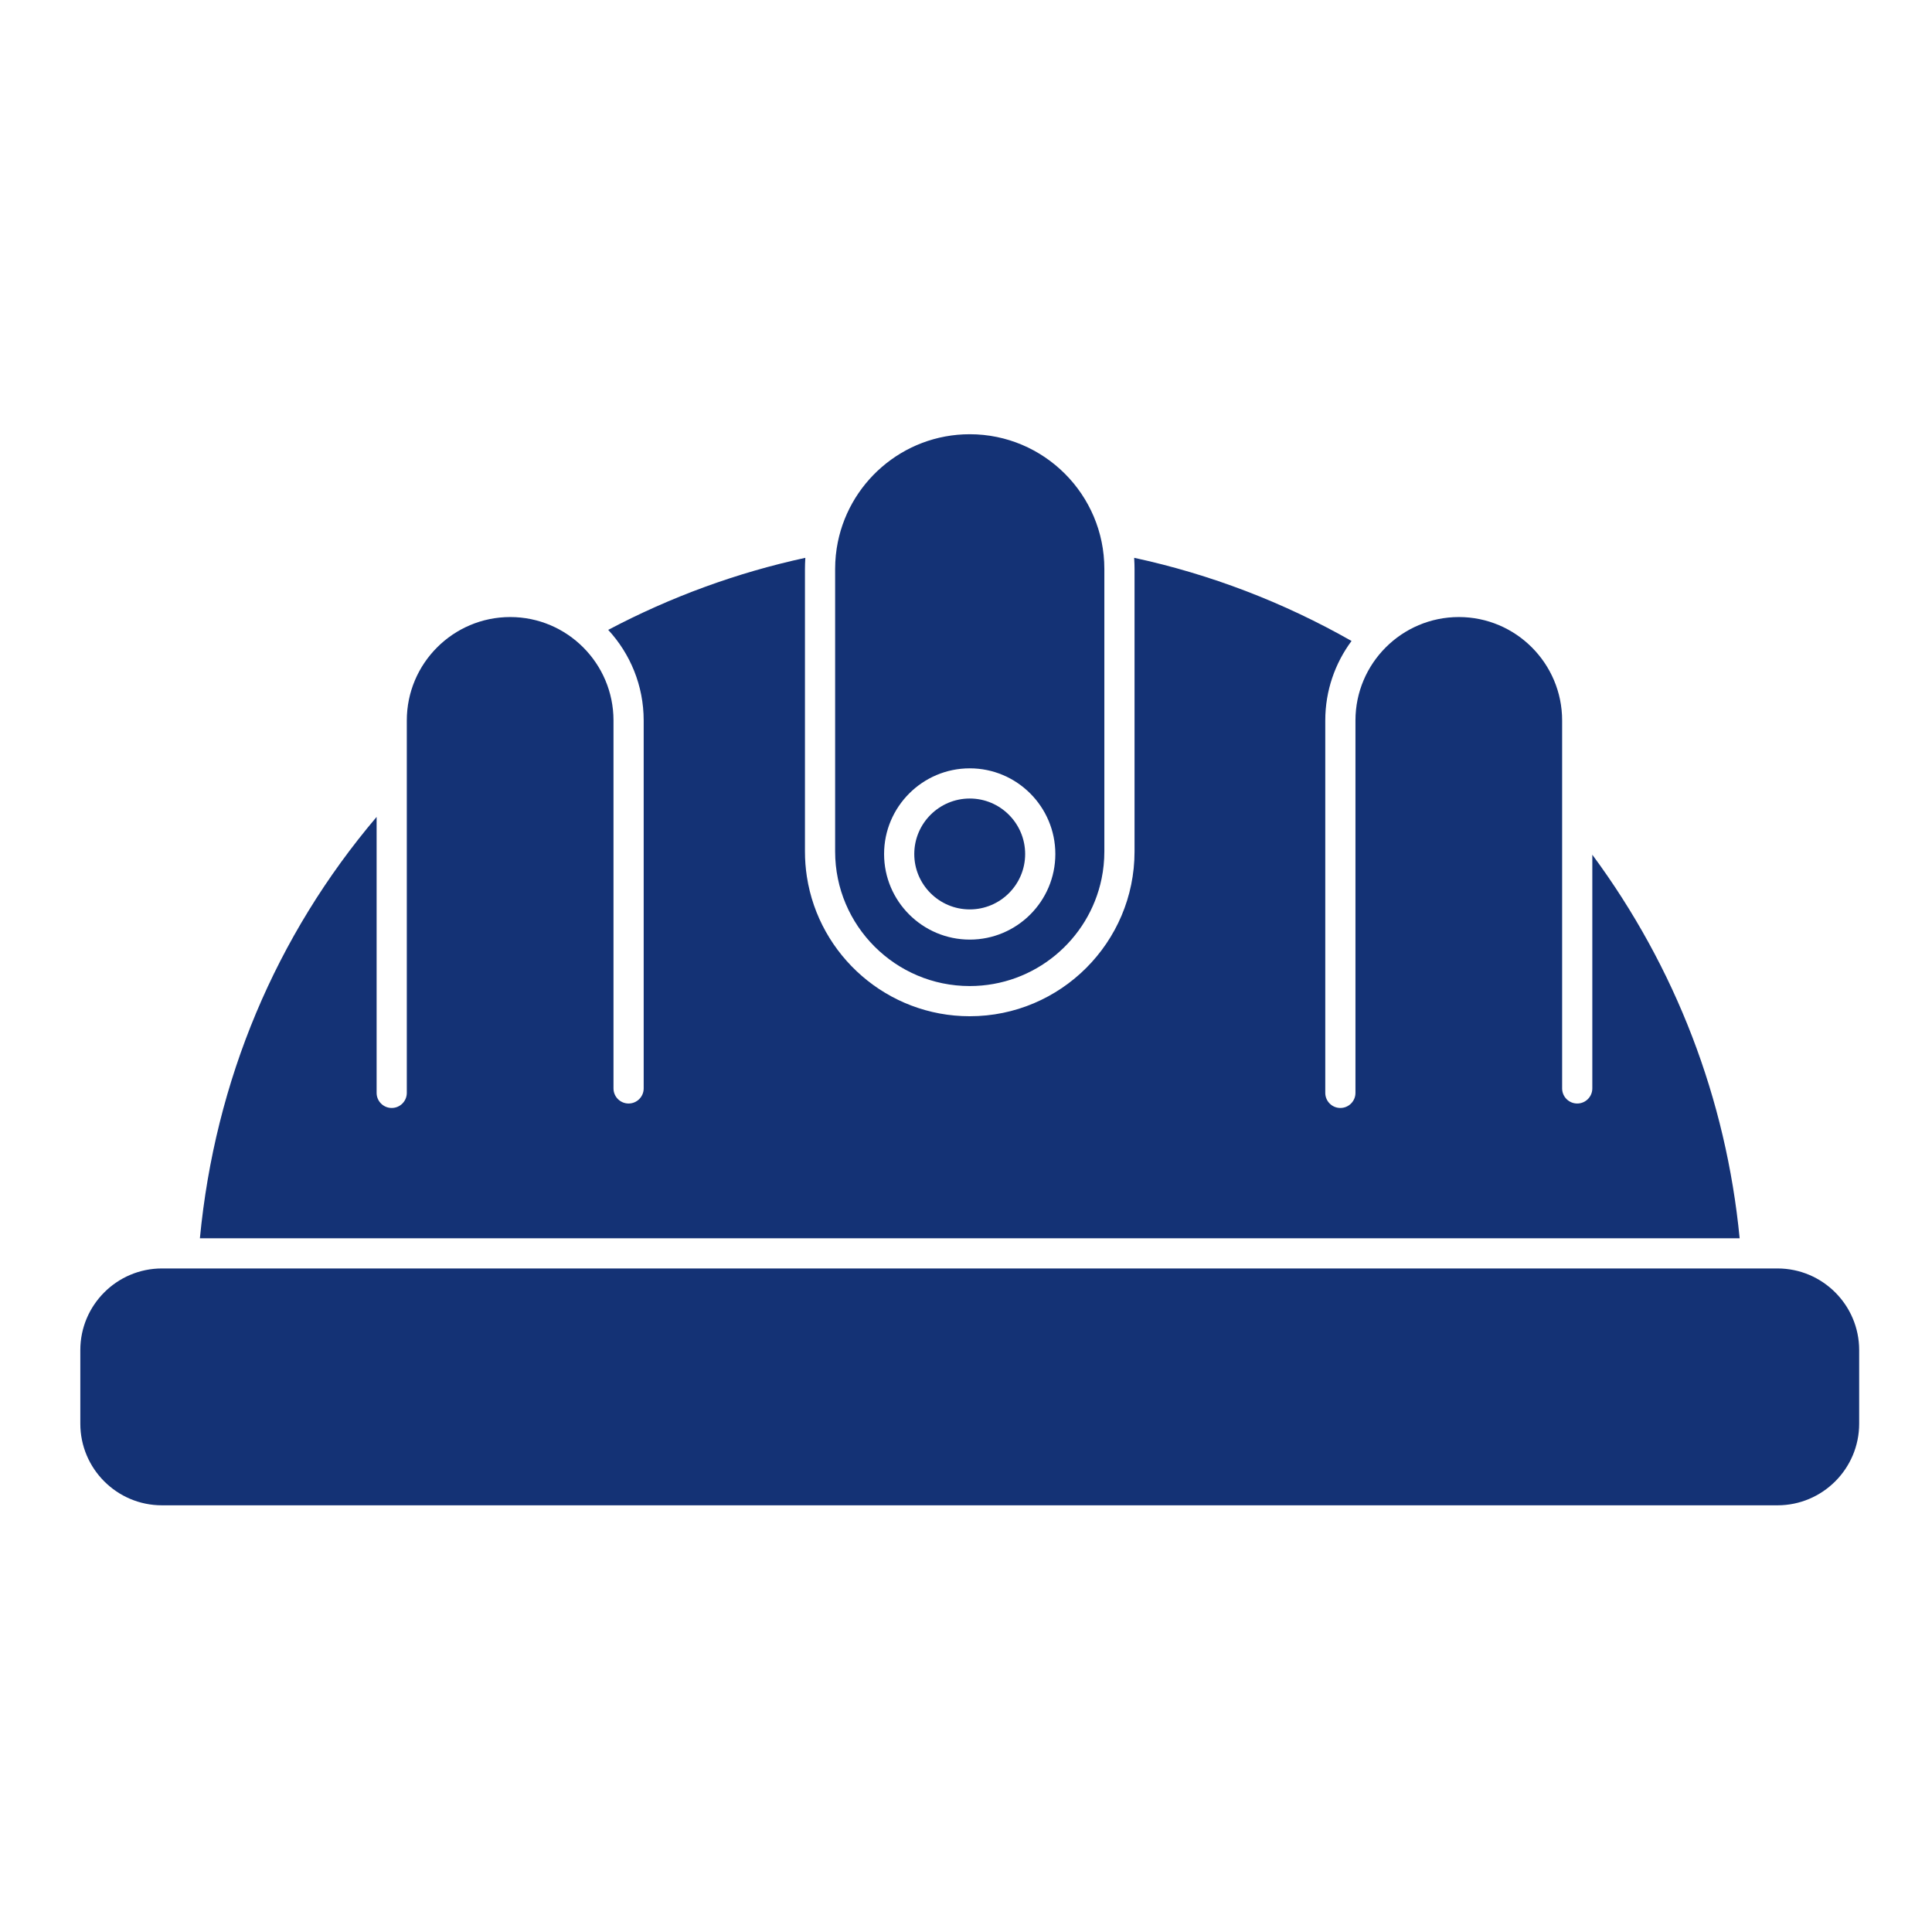
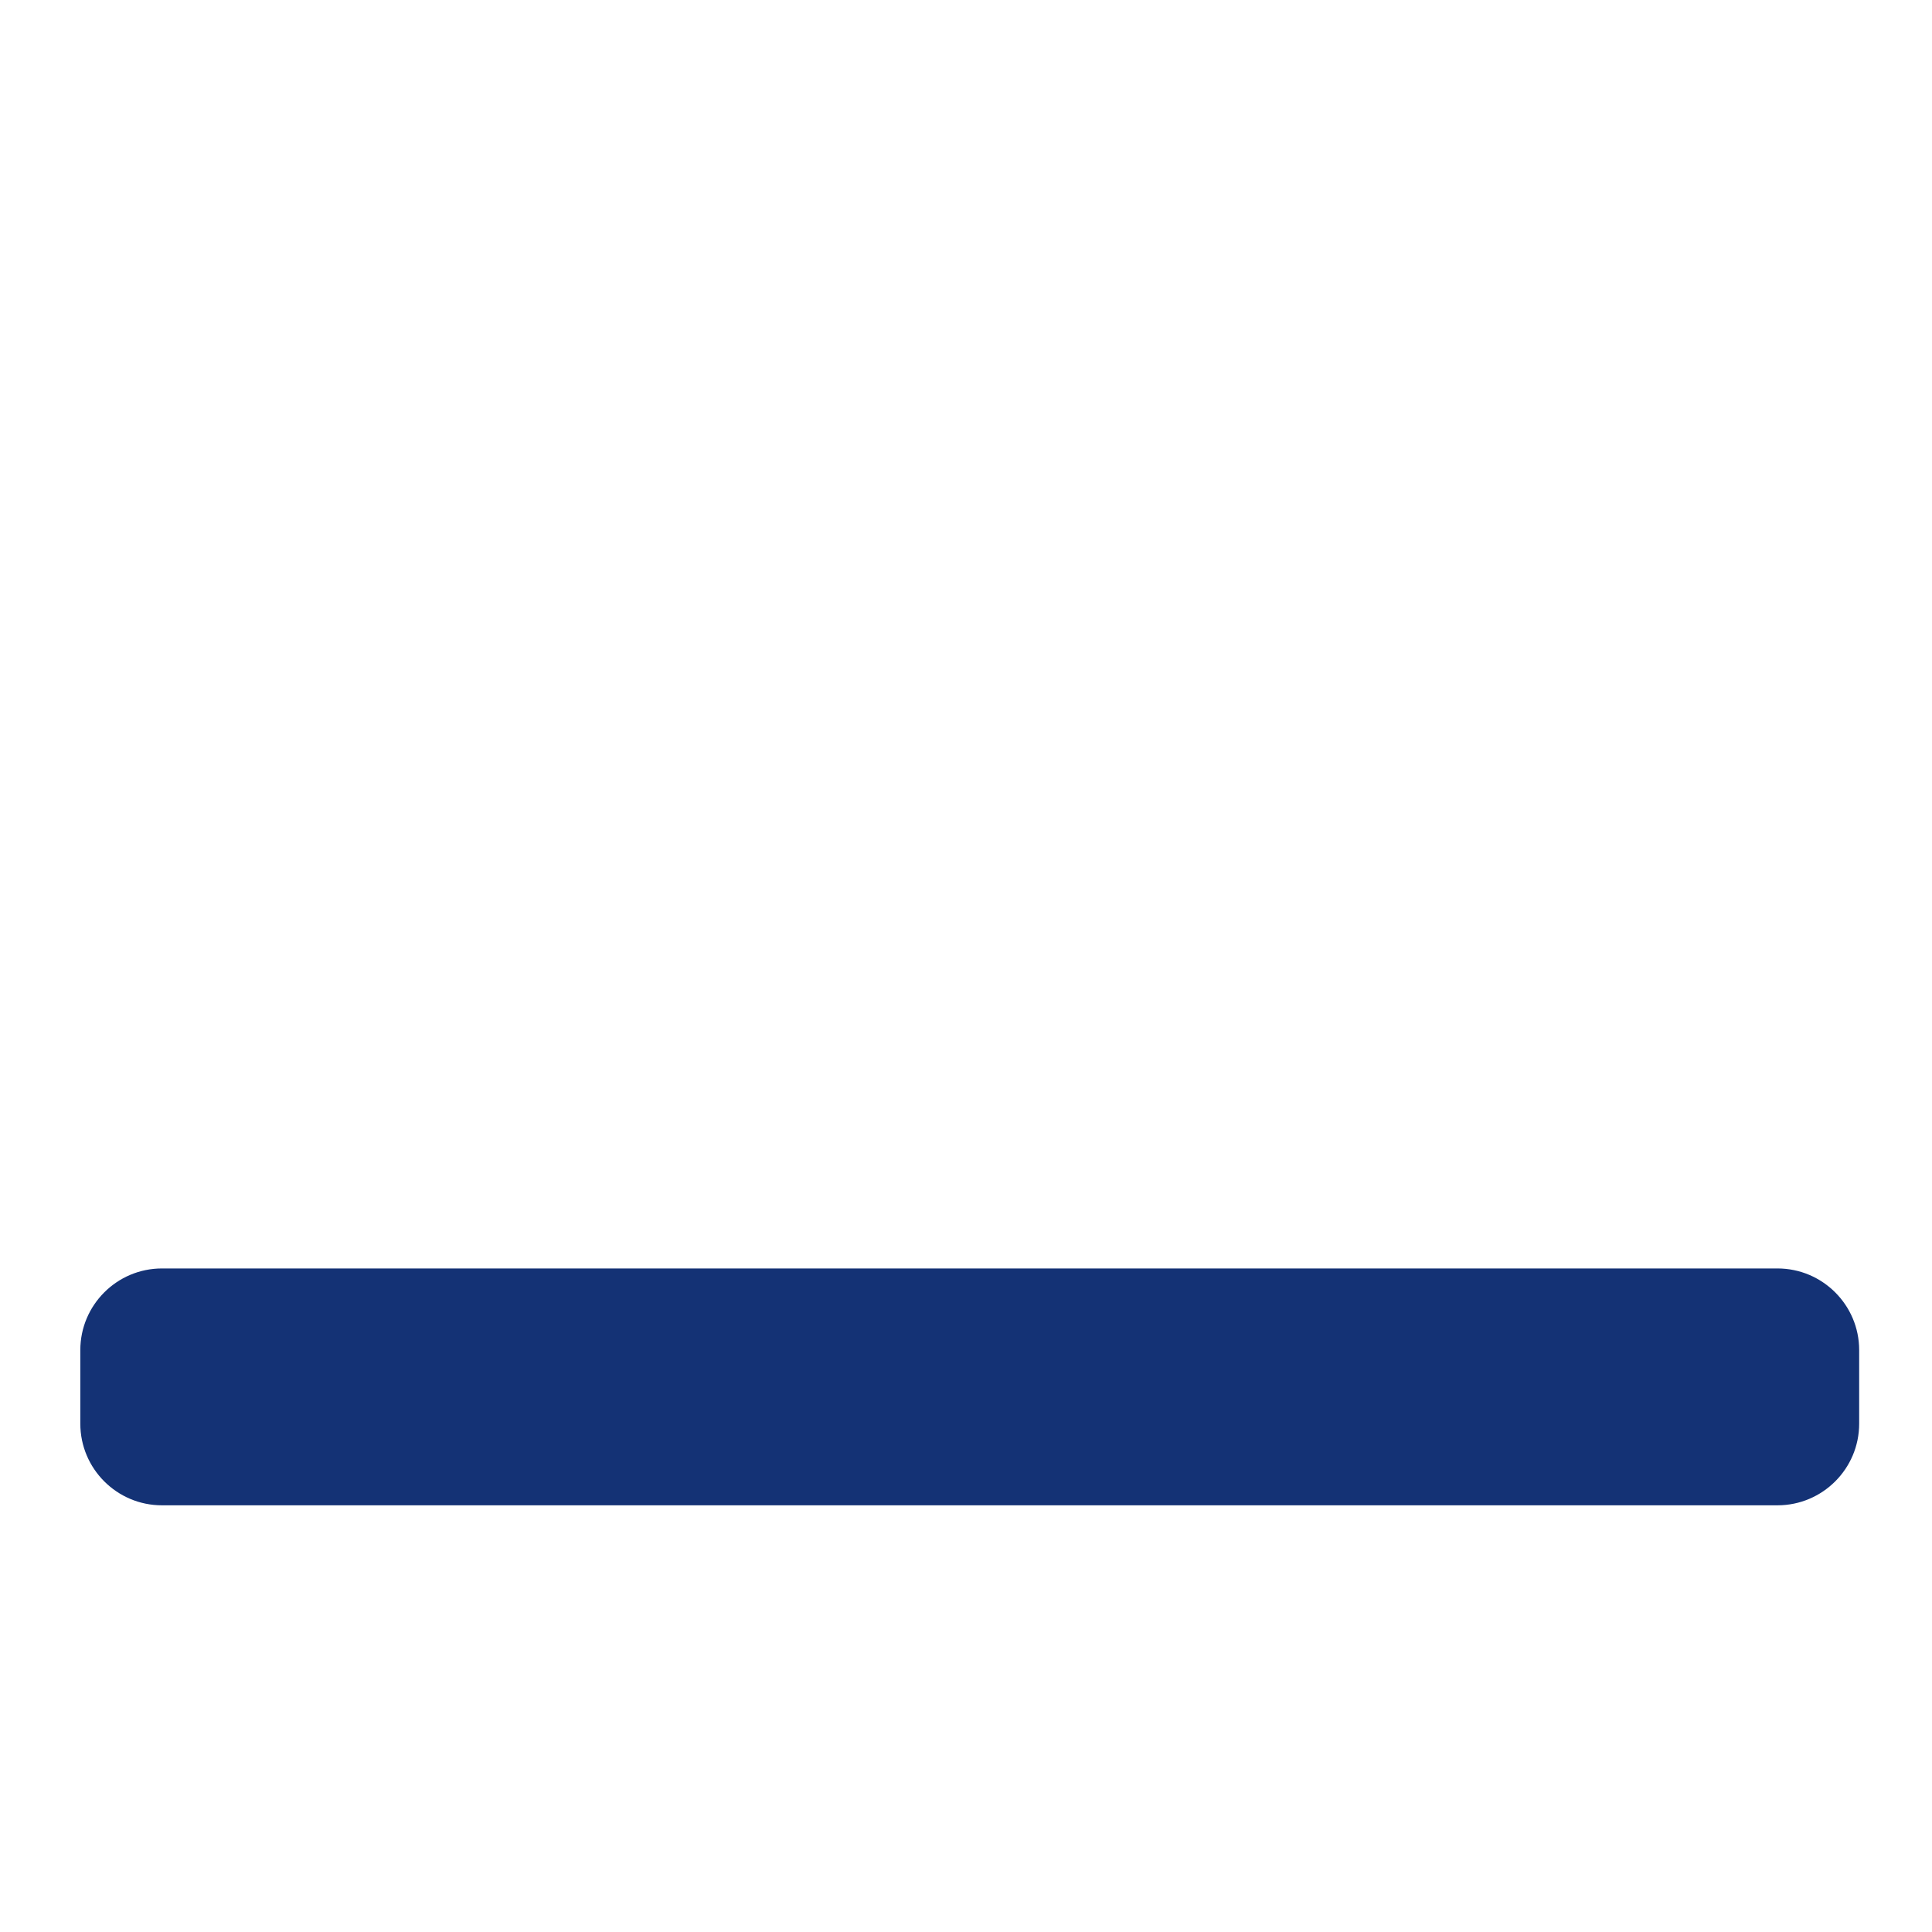
<svg xmlns="http://www.w3.org/2000/svg" version="1.1" x="0px" y="0px" viewBox="0 0 512 512" style="enable-background:new 0 0 512 512;fill:url(#CerosGradient_idc159ebde9);" xml:space="preserve" aria-hidden="true" width="512px" height="512px">
  <defs>
    <linearGradient class="cerosgradient" data-cerosgradient="true" id="CerosGradient_idc159ebde9" gradientUnits="userSpaceOnUse" x1="50%" y1="100%" x2="50%" y2="0%">
      <stop offset="0%" stop-color="#143275" />
      <stop offset="100%" stop-color="#143275" />
    </linearGradient>
    <linearGradient />
  </defs>
  <g>
    <g>
-       <path d="M256.982,261.314c17.222,0,31.624-12.244,34.955-28.473c0.119-0.58,0.225-1.164,0.314-1.753    c0.181-1.179,0.303-2.377,0.365-3.59c0.031-0.606,0.047-1.217,0.047-1.832v-74.904c0-19.676-16-35.684-35.665-35.684    c-17.805,0-32.594,13.103-35.251,30.171c-0.005,0.03-0.012,0.06-0.016,0.09c-0.041,0.264-0.067,0.532-0.102,0.798    c-0.044,0.339-0.094,0.678-0.128,1.018c-0.012,0.116-0.016,0.234-0.027,0.351c-0.043,0.482-0.084,0.965-0.109,1.448    c-0.03,0.599-0.046,1.201-0.046,1.808v74.904C221.321,245.323,237.319,261.314,256.982,261.314z M257,203.617    c12.503,0,22.676,10.188,22.676,22.711c0,12.503-10.173,22.675-22.676,22.675c-12.521,0-22.708-10.172-22.708-22.675    C234.292,213.805,244.479,203.617,257,203.617z" style="fill:url(#CerosGradient_idc159ebde9);" />
-       <path d="M421.981,226.512v61.929c0,2.209-1.791,4-4,4s-4-1.791-4-4v-97.512c0-15.112-12.277-27.406-27.367-27.406    c-15.118,0-27.403,12.294-27.403,27.406v98.694c0,2.209-1.791,4-4,4s-4-1.791-4-4v-98.694c0-7.885,2.591-15.174,6.963-21.065    c-18.071-10.268-37.41-17.668-57.605-22.038c0.008,0.112,0.005,0.227,0.012,0.339c0.051,0.86,0.084,1.724,0.084,2.597v74.904    c0,24.068-19.588,43.648-43.665,43.648h-0.017c-21.818,0-39.949-16.081-43.157-37.01c-0.332-2.165-0.504-4.382-0.504-6.638    v-74.904c0-0.897,0.036-1.785,0.089-2.669c0.005-0.088,0.003-0.176,0.009-0.265c-18.17,3.942-35.698,10.354-52.237,19.098    c5.829,6.314,9.398,14.748,9.398,24.003v97.512c0,2.209-1.791,4-4,4s-4-1.791-4-4v-97.512c0-15.112-12.277-27.406-27.368-27.406    c-15.112,0-27.406,12.294-27.406,27.406v98.694c0,2.209-1.791,4-4,4s-4-1.791-4-4V216.49    c-26.726,31.513-42.826,69.834-46.833,111.665h408.048C457.438,291.187,444.027,256.326,421.981,226.512z" style="fill:url(#CerosGradient_idc159ebde9);" />
-       <path d="M257,241.003c8.092,0,14.676-6.583,14.676-14.675c0-8.112-6.584-14.711-14.676-14.711c-8.11,0-14.708,6.599-14.708,14.711    C242.292,234.42,248.89,241.003,257,241.003z" style="fill:url(#CerosGradient_idc159ebde9);" />
      <path d="M471.052,336.154h-5.669H48.618h-5.703c-11.926,0-21.629,9.703-21.629,21.629v19.511c0,11.927,9.703,21.629,21.629,21.629    h428.137c11.937,0,21.647-9.702,21.647-21.629v-19.511C492.699,345.857,482.988,336.154,471.052,336.154z" style="fill:url(#CerosGradient_idc159ebde9);" />
    </g>
  </g>
</svg>